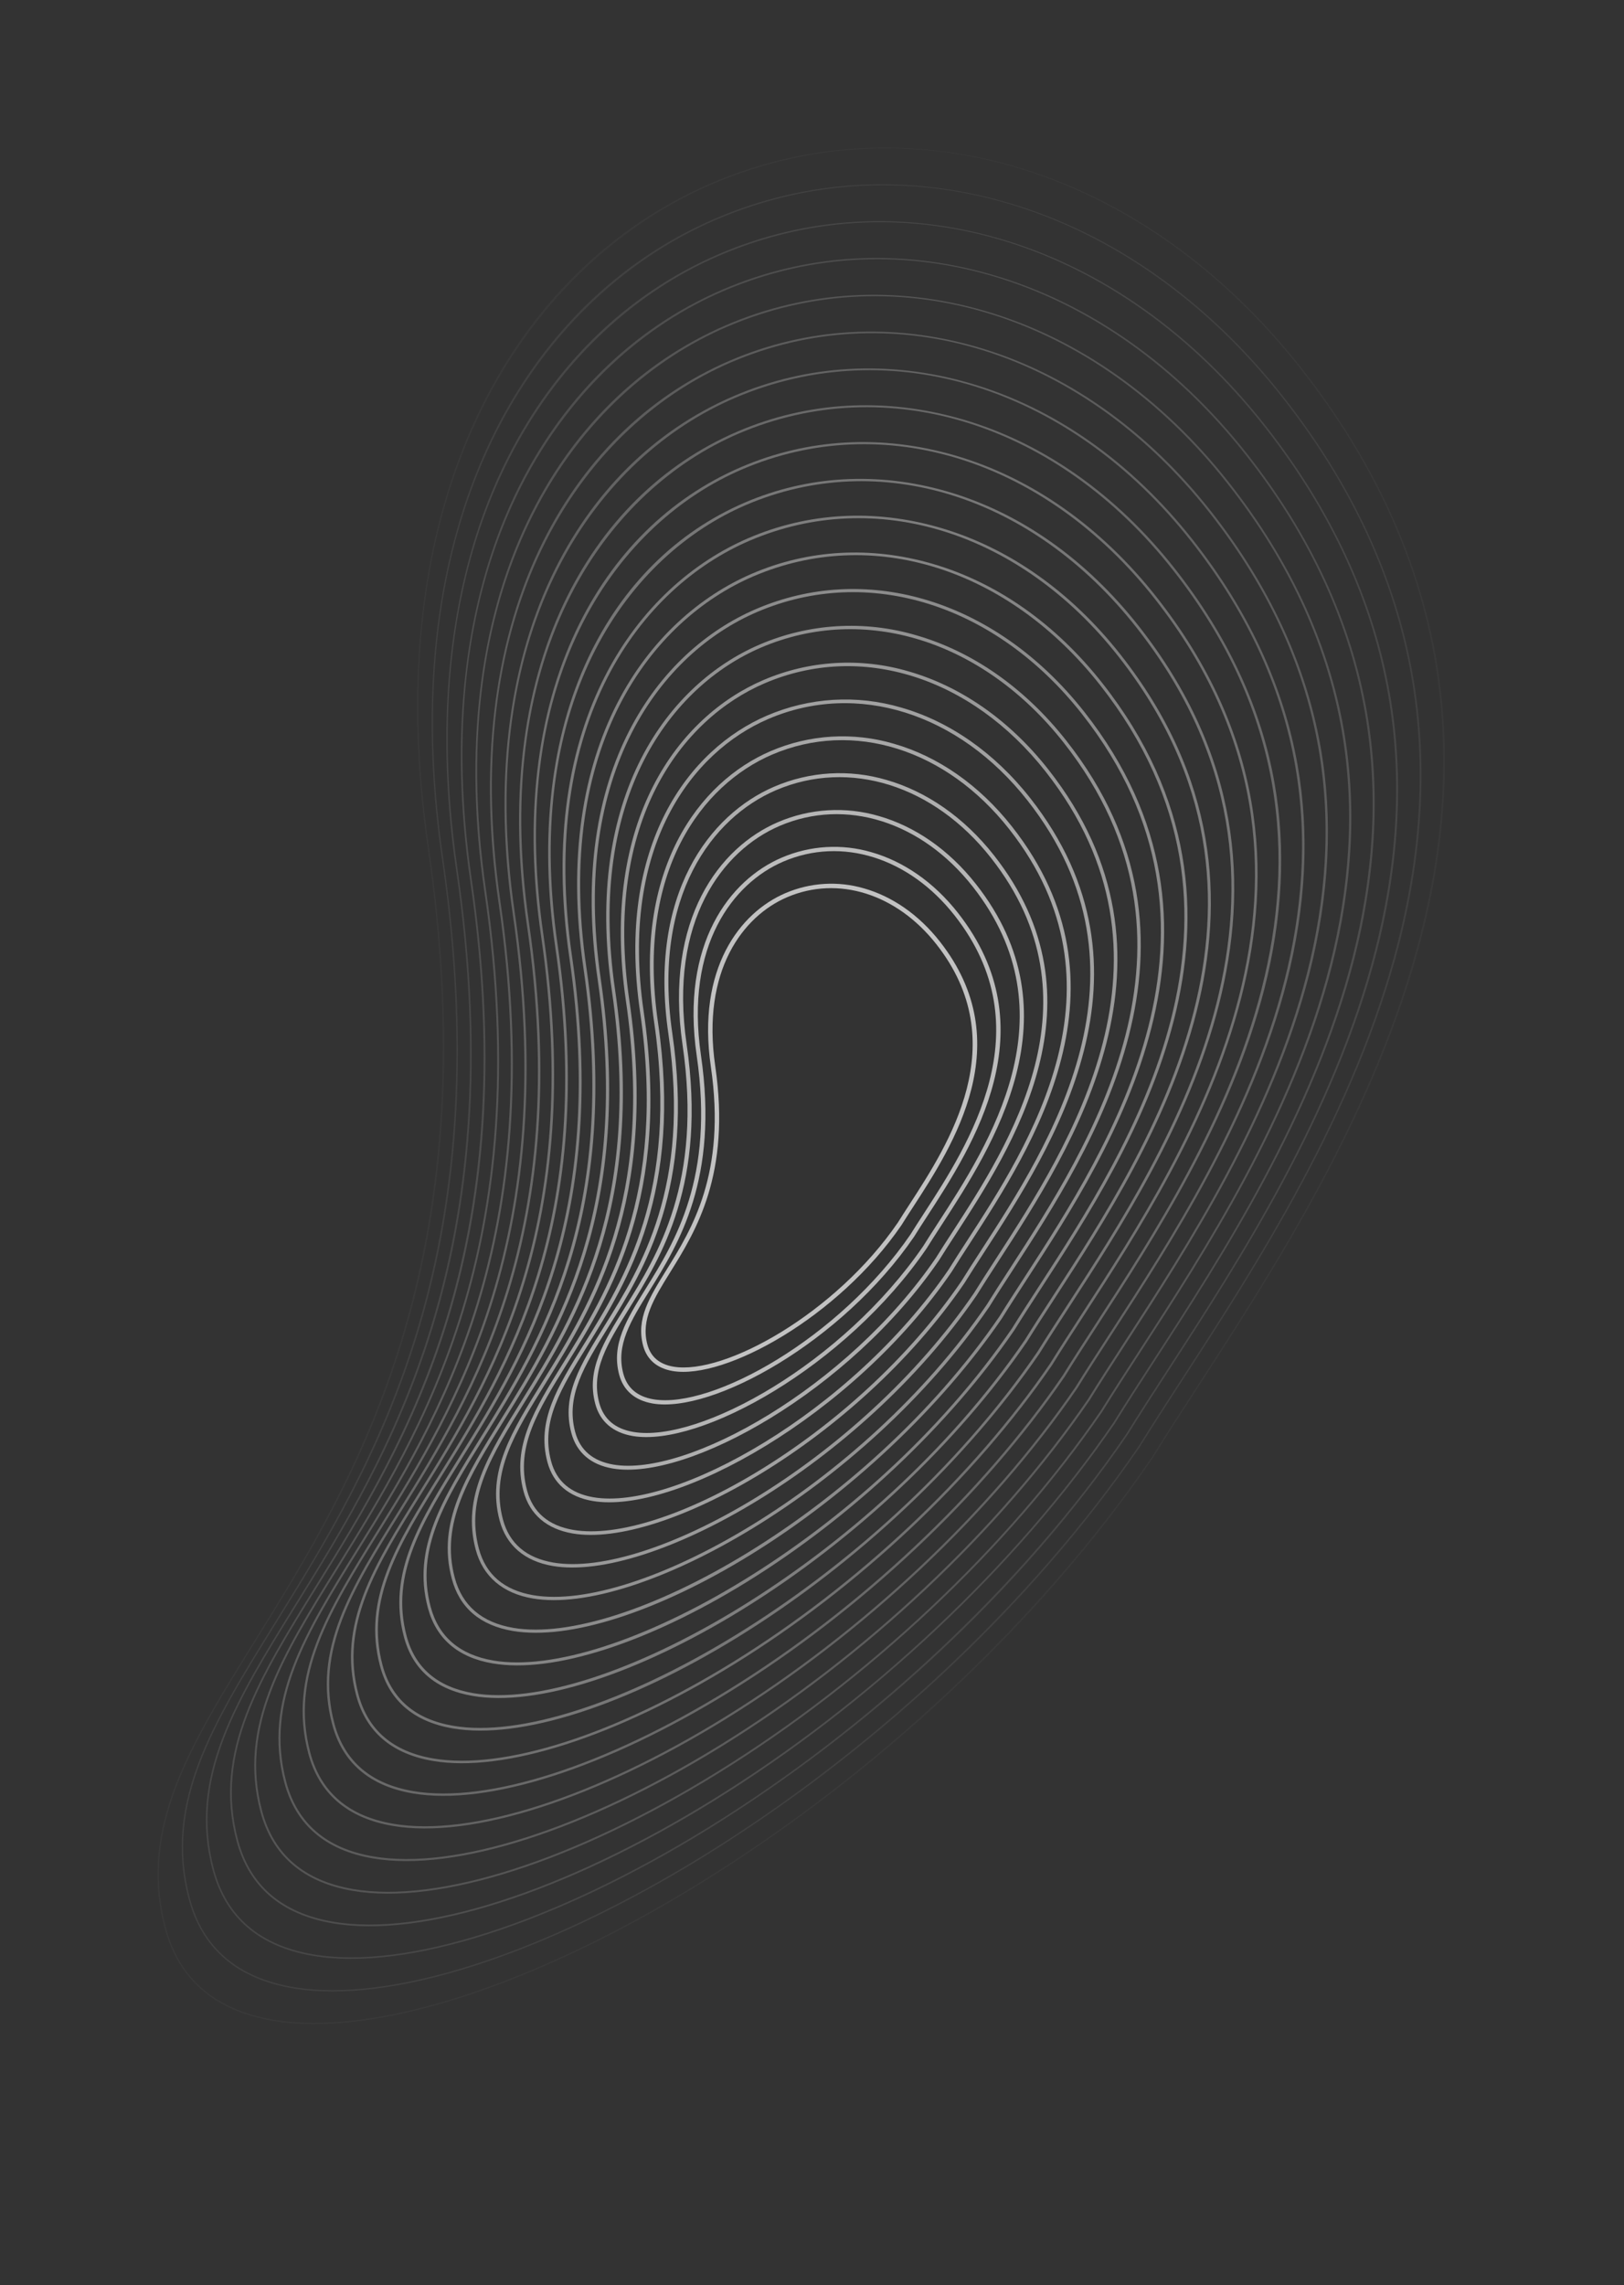
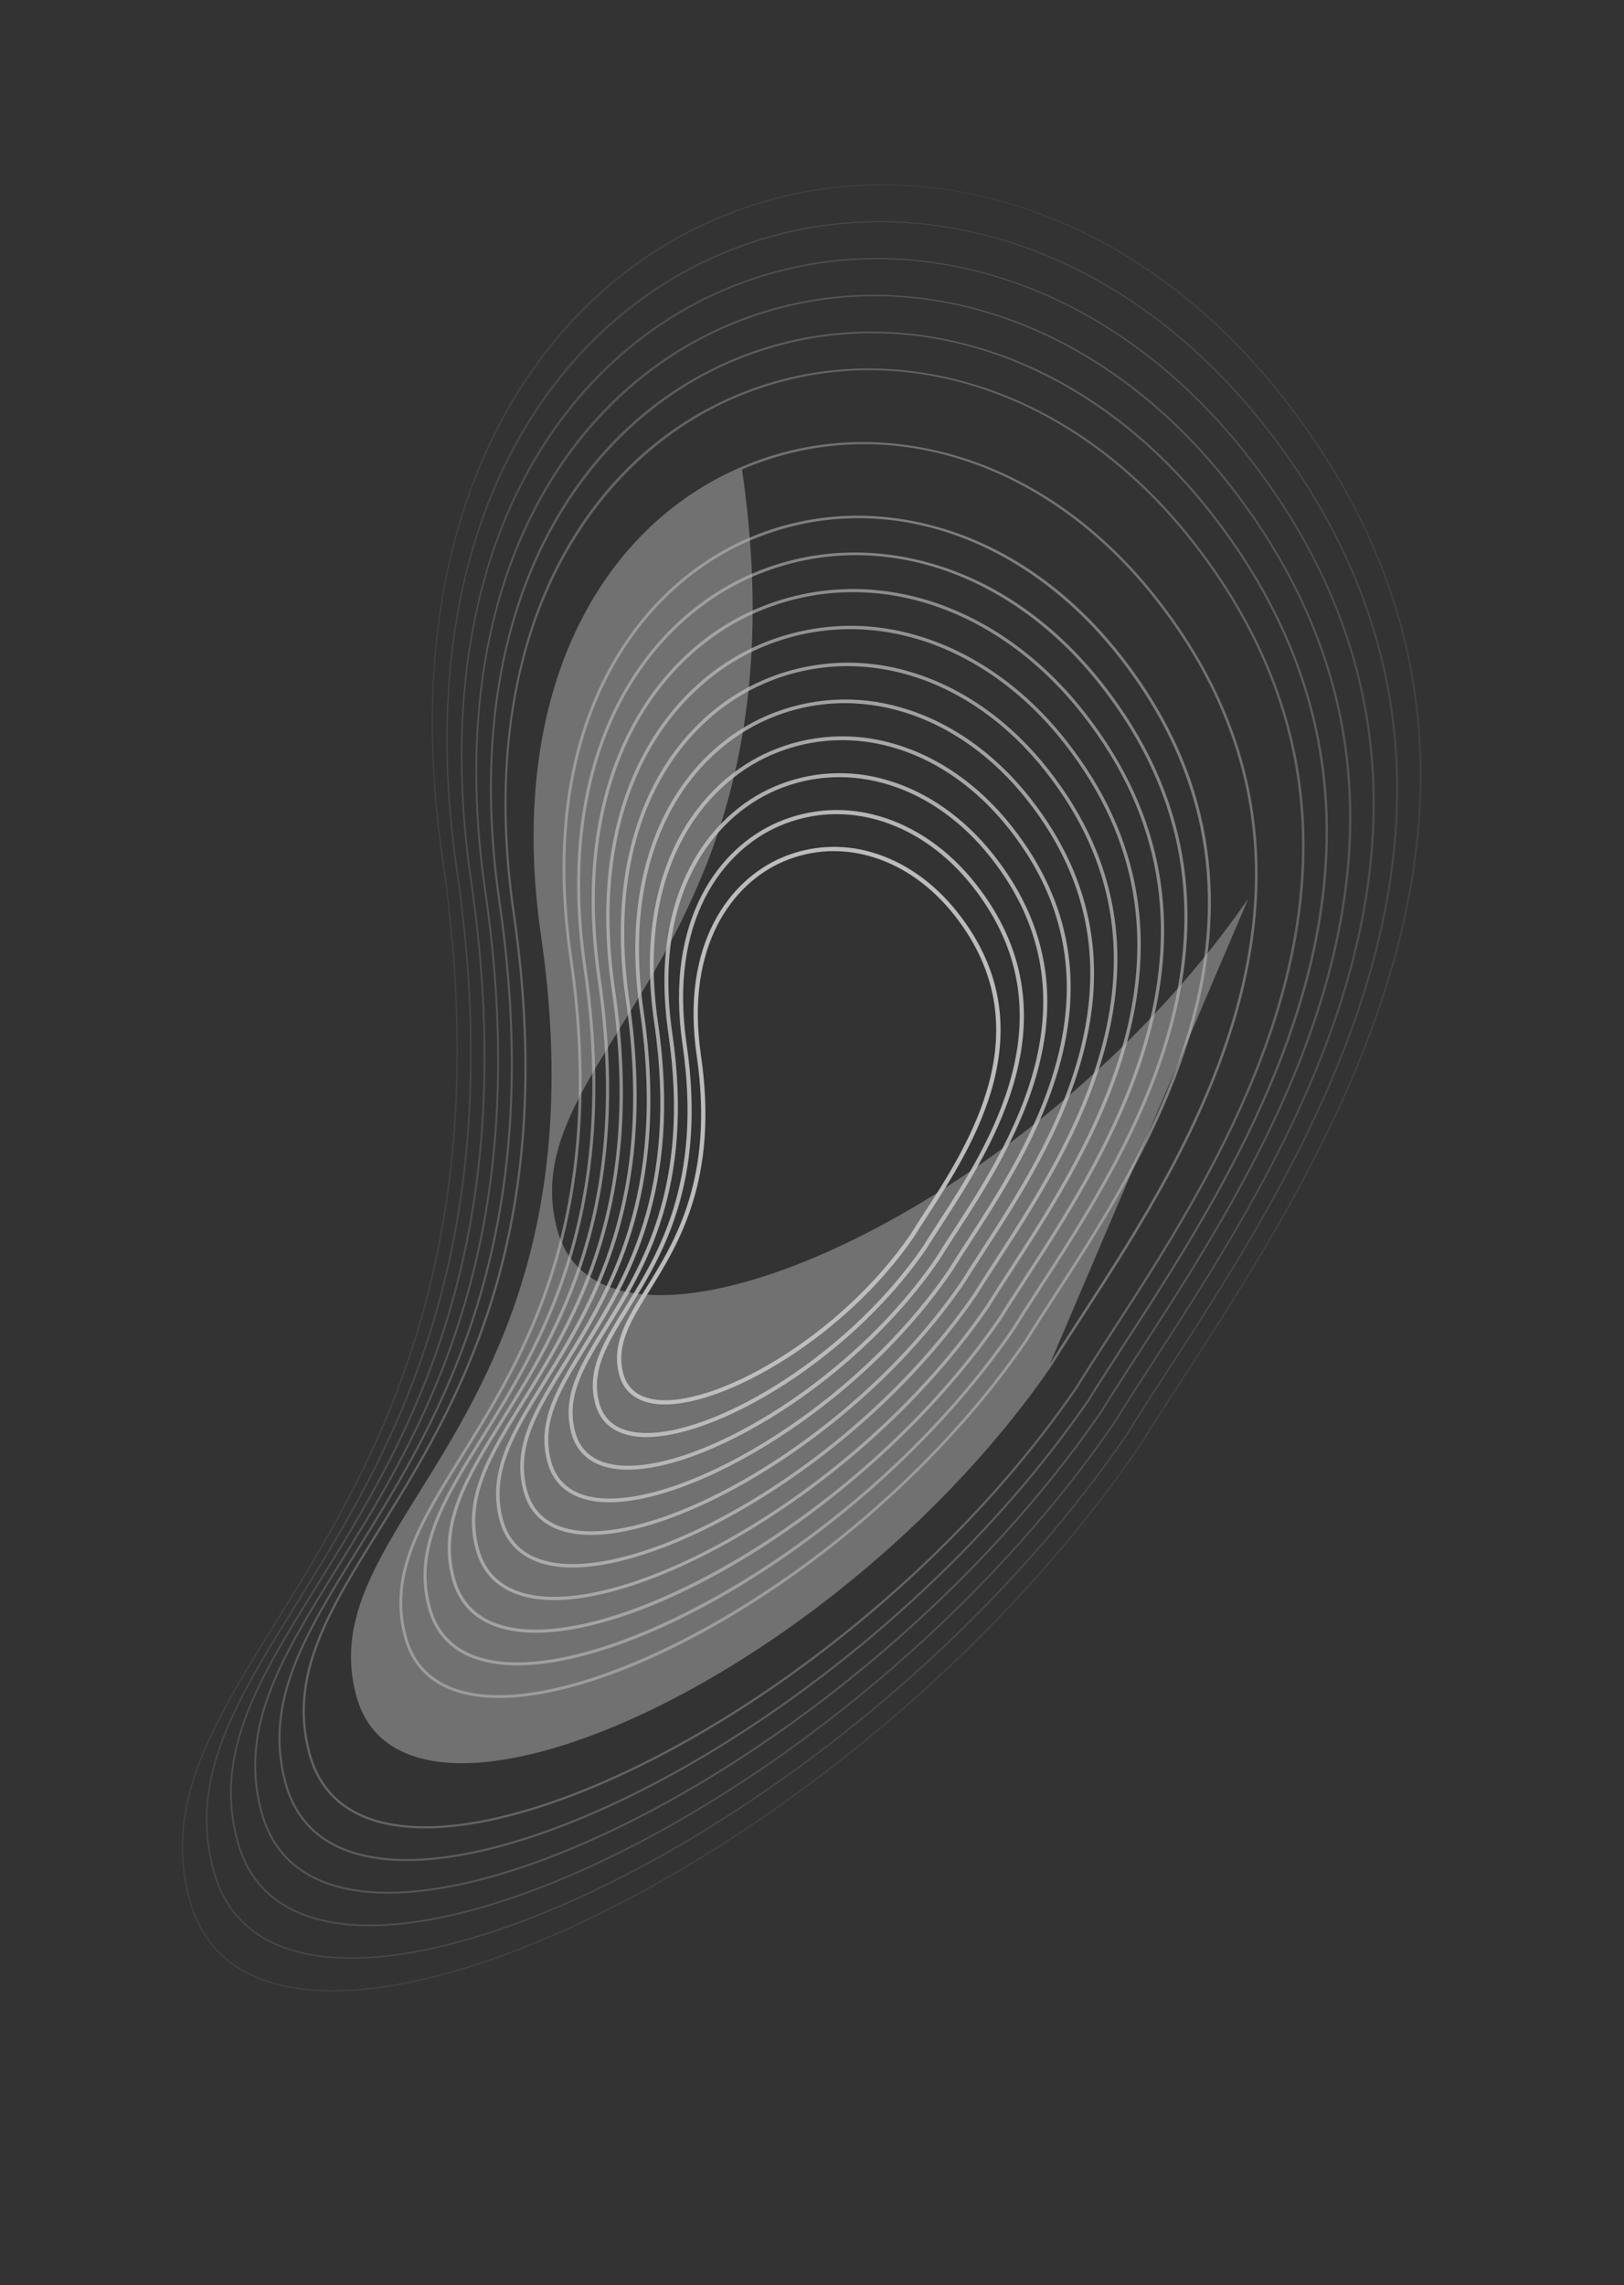
<svg xmlns="http://www.w3.org/2000/svg" width="925.599px" height="1301.764px" viewBox="0 0 925.599 1301.764" transform="rotate(0) scale(1, 1)">
  <rect x="0" y="0" width="925.599" height="1301.764" fill="#333333" stroke="none" />
  <defs>
    <linearGradient id="a" x1="0.219" y1="0.923" x2="0.22" y2="0.923" gradientUnits="objectBoundingBox">
      <stop offset="0" stop-color="#ffffff" data-originalstopcolor="#ffffff" />
      <stop offset="1" stop-color="#ffffff" data-originalstopcolor="#ffffff" />
    </linearGradient>
    <clipPath id="au">
      <rect width="626.059" height="1174.705" fill="url(#a)" />
    </clipPath>
    <clipPath id="ay">
      <path d="M357.634,1174.7c-.229,0-.454,0-.683,0-66.925-.157-134.644-23.58-195.84-67.732-55.429-39.993-97.033-88-123.656-142.688C14.541,917.216,2.017,863.646.228,805.059-3.057,697.525,29.934,589.6,54.024,510.792c5.17-16.911,10.052-32.885,14.136-47.361l0-.014c18.927-56.939,45.754-114.252,79.738-170.349A947.112,947.112,0,0,1,255.731,148.3c38.081-41.809,78.22-77.388,116.08-102.891C410.351,19.45,446.5,3.987,476.348.7c34.538-3.807,60.242,7.959,76.443,34.962,31.483,52.475,15.754,107.835-4.161,177.923-30.21,106.323-71.585,251.936,30.7,478.571,20.841,46.174,34.891,91.833,41.765,135.712,6.454,41.2,6.614,80.943.478,118.117-5.812,35.217-17.214,67.9-33.889,97.131A257.547,257.547,0,0,1,448.034,1159.6a273.542,273.542,0,0,1-90.4,15.1m-288.87-711.1c-4.084,14.483-8.967,30.459-14.137,47.371C6.069,669.826-75.2,935.69,161.48,1106.459c121.075,87.357,264.136,90.854,364.472,8.907,86.078-70.3,145.154-218.333,52.8-422.951-45.4-100.595-66.748-193.524-65.256-284.1,1.281-77.91,18.94-140.065,34.524-194.9,19.873-69.941,35.57-125.186,4.225-177.425-16.063-26.774-41.566-38.43-75.833-34.66-59.833,6.592-142.158,61.7-220.22,147.4C173.371,239.659,105.054,354.432,68.761,463.616Z" transform="translate(0 0)" fill="url(#a)" />
    </clipPath>
    <clipPath id="ba">
-       <rect width="603.772" height="1132.789" fill="url(#a)" />
-     </clipPath>
+       </clipPath>
    <clipPath id="bb">
      <path d="M357.431,1156.369c-.22,0-.437,0-.659,0-64.541-.153-129.849-22.739-188.864-65.32-53.455-38.568-93.577-84.866-119.251-137.606-22.1-45.389-34.176-97.05-35.9-153.549C9.591,696.195,41.4,592.124,64.633,516.134c4.983-16.3,9.691-31.7,13.628-45.662l.005-.016c18.251-54.906,44.12-110.173,76.89-164.266a913.153,913.153,0,0,1,103.979-139.6C334.508,83.841,414.045,30.63,471.892,24.255c33.3-3.671,58.127,7.679,73.762,33.738,30.37,50.619,15.2,104.008-4.006,171.6C512.521,332.105,472.63,472.5,571.248,691c20.095,44.525,33.645,88.557,40.273,130.869,6.224,39.735,6.381,78.06.463,113.911-11.087,67.162-42.844,123.813-91.837,163.828a248.467,248.467,0,0,1-75.533,42.195,263.846,263.846,0,0,1-87.184,14.563M78.952,470.676c-3.939,13.963-8.647,29.363-13.631,45.668C18.5,669.5-59.853,925.824,168.329,1090.462c116.723,84.216,254.639,87.589,351.363,8.592,82.984-67.777,139.933-210.484,50.9-407.755-43.779-97-64.362-186.613-62.926-273.955C508.9,342.213,525.93,282.278,540.956,229.4c19.159-67.426,34.291-120.685,4.08-171.034-15.477-25.8-40.064-37.033-73.064-33.394-57.68,6.356-137.046,59.48-212.307,142.109-79.856,87.674-145.724,198.334-180.715,303.6Z" transform="translate(-12.537 -23.581)" fill="url(#a)" />
    </clipPath>
    <clipPath id="bd">
      <rect width="581.485" height="1090.864" fill="url(#a)" />
    </clipPath>
    <clipPath id="be">
      <path d="M357.24,1138.033H356.6c-62.158-.148-125.055-21.9-181.89-62.909C123.227,1037.982,84.588,993.395,59.861,942.6,38.58,898.89,26.948,849.138,25.286,794.727,22.236,694.868,52.872,594.653,75.24,521.479c4.8-15.7,9.331-30.527,13.122-43.965l.005-.019c17.575-52.872,42.486-106.093,74.041-158.184A879.488,879.488,0,0,1,262.537,184.888c72.587-79.693,149.186-130.937,204.9-137.076,32.114-3.526,56.014,7.4,71.08,32.516,29.257,48.759,14.646,100.18-3.85,165.279-28.043,98.7-66.451,233.868,28.5,444.246,19.352,42.878,32.4,85.282,38.784,126.03,5.994,38.266,6.143,75.174.444,109.7-10.677,64.685-41.263,119.244-88.45,157.783-43.8,35.77-97.971,54.667-156.7,54.667M89.139,477.744c-3.792,13.444-8.326,28.273-13.125,43.972C30.938,669.17-44.5,915.962,175.179,1074.47c112.369,81.073,245.138,84.32,338.254,8.269,79.887-65.245,134.71-202.635,48.995-392.552-42.159-93.412-61.98-179.706-60.6-263.816,1.189-72.349,17.588-130.065,32.057-180.987C552.331,180.474,566.9,129.2,537.824,80.742c-14.889-24.817-38.528-35.629-70.3-32.126C412,54.735,335.594,105.881,263.136,185.433c-76.888,84.414-140.308,190.961-174,292.318Z" transform="translate(-25.074 -47.166)" fill="url(#a)" />
    </clipPath>
    <clipPath id="bg">
      <rect width="559.151" height="1048.948" fill="url(#a)" />
    </clipPath>
    <clipPath id="bh">
      <path d="M357.039,1119.7c-.208,0-.412,0-.619,0-59.777-.141-120.262-21.059-174.918-60.493C132,1023.486,94.843,980.608,71.065,931.766c-20.465-42.037-31.651-89.879-33.248-142.2-2.934-96.02,26.523-192.378,48.029-262.735,4.615-15.1,8.974-29.353,12.618-42.275l.006-.02c16.9-50.839,40.853-102.013,71.193-152.1a845.635,845.635,0,0,1,96.275-129.252c69.8-76.634,143.461-125.91,197.044-131.814,30.885-3.394,53.9,7.124,68.4,31.291,28.143,46.9,14.093,96.353-3.7,158.959C500.725,356.5,463.8,486.452,555.082,688.7c35.994,79.747,49.037,158.132,37.722,226.68-10.268,62.205-39.683,114.676-85.062,151.74-42.117,34.4-94.22,52.573-150.7,52.573M99.327,484.809c-3.646,12.927-8.005,27.187-12.62,42.283C43.373,668.846-29.151,906.1,182.027,1058.474c108.015,77.934,235.641,81.056,325.146,7.954,76.792-62.719,129.488-194.787,47.089-377.355-40.537-89.819-59.6-172.8-58.267-253.674,1.145-69.57,16.913-125.065,30.824-174.026,17.73-62.4,31.734-111.68,3.79-158.251-14.3-23.838-37.02-34.214-67.529-30.859-53.37,5.882-126.82,55.049-196.477,131.525C192.69,284.937,131.718,387.369,99.327,484.809" transform="translate(-37.613 -70.747)" fill="url(#a)" />
    </clipPath>
    <clipPath id="bj">
      <rect width="536.866" height="1007.041" fill="url(#a)" />
    </clipPath>
    <clipPath id="bk">
      <path d="M356.837,1101.362c-.2,0-.4,0-.6,0-57.393-.135-115.466-20.217-167.942-58.081-47.528-34.292-83.2-75.457-106.032-122.352C62.62,880.567,51.88,834.632,50.345,784.4,47.53,692.216,75.806,599.715,96.454,532.173c4.428-14.49,8.612-28.175,12.111-40.577l.006-.022c31.132-93.656,89.73-192.1,160.772-270.1C336.354,147.9,407.078,100.592,458.528,94.923c29.679-3.274,51.785,6.846,65.718,30.068,27.028,45.047,13.537,92.526-3.542,152.637-25.877,91.072-61.317,215.8,26.3,409.924,34.555,76.564,47.078,151.82,36.213,217.633-9.859,59.729-38.1,110.109-81.674,145.7-40.441,33.03-90.468,50.481-144.7,50.481M109.514,491.875c-3.5,12.411-7.685,26.1-12.114,40.588-41.59,136.056-111.2,363.775,91.479,510.014,103.661,74.794,226.144,77.789,312.036,7.639,73.7-60.19,124.265-186.938,45.184-362.156-38.917-86.228-57.214-165.889-55.937-243.535,1.1-66.789,16.237-120.063,29.592-167.067,17.014-59.88,30.454-107.178,3.645-151.858-13.714-22.859-35.5-32.815-64.761-29.592-51.217,5.644-121.707,52.835-188.563,126.234C199.127,300.032,140.6,398.35,109.514,491.875" transform="translate(-50.15 -94.322)" fill="url(#a)" />
    </clipPath>
    <clipPath id="bm">
      <rect width="514.58" height="965.125" fill="url(#a)" />
    </clipPath>
    <clipPath id="bn">
      <path d="M356.635,1083.025l-.572,0c-55.011-.127-110.673-19.378-160.969-55.667-45.552-32.868-79.742-72.322-101.624-117.269-18.83-38.681-29.125-82.708-30.594-130.855-2.7-88.343,24.4-176.988,44.185-241.713,4.244-13.885,8.253-27,11.606-38.882l.007-.024c29.834-89.755,85.989-184.1,154.069-258.845,64.225-70.512,132.011-115.853,181.329-121.287,28.458-3.139,49.674,6.568,63.038,28.841,25.916,43.192,12.984,88.7-3.387,146.316-24.794,87.26-58.75,206.767,25.195,392.764,33.118,73.377,45.119,145.5,34.708,208.583-9.45,57.249-36.522,105.541-78.287,139.653-38.766,31.66-86.717,48.387-138.7,48.387M119.7,498.941c-3.355,11.893-7.365,25.007-11.609,38.893C68.244,668.195,1.549,886.375,195.727,1026.479c99.308,71.65,216.646,74.526,298.929,7.323,70.6-57.66,119.043-179.087,43.278-346.957-84.108-186.354-50.088-306.082-25.249-393.5,16.3-57.366,29.175-102.676,3.5-145.465-13.127-21.88-33.977-31.413-61.994-28.325-49.064,5.407-116.6,50.619-180.648,120.942C205.564,315.128,149.492,409.33,119.7,498.941" transform="translate(-62.69 -117.905)" fill="url(#a)" />
    </clipPath>
    <clipPath id="bp">
      <rect width="492.295" height="923.206" fill="url(#a)" />
    </clipPath>
    <clipPath id="bq">
      <path d="M356.433,1064.687h-.547c-52.629-.123-105.88-18.54-153.995-53.255-43.576-31.441-76.285-69.186-97.218-112.184C86.659,862.241,76.812,820.126,75.4,774.067c-2.58-84.507,23.34-169.294,42.265-231.206,4.058-13.277,7.893-25.82,11.1-37.184l.009-.026c28.537-85.852,82.252-176.1,147.371-247.59,61.437-67.452,126.286-110.825,173.469-116.025,27.248-3.006,47.559,6.289,60.358,27.618,24.8,41.334,12.429,84.873-3.232,140-23.711,83.447-56.183,197.733,24.093,375.6,31.68,70.194,43.161,139.19,33.2,199.534-9.04,54.772-34.94,100.974-74.9,133.609-37.088,30.293-82.964,46.292-132.7,46.292M129.89,506.005c-3.209,11.375-7.043,23.918-11.1,37.2C80.68,667.868,16.9,876.514,202.575,1010.483c49.216,35.511,103.08,53.355,154.491,53.358,47.777.005,93.433-15.4,131.329-46.351,67.5-55.134,113.821-171.239,41.375-331.757-80.454-178.258-47.913-292.783-24.154-376.4,15.586-54.849,27.895-98.173,3.354-139.073-12.542-20.9-32.479-30.017-59.228-27.058-46.909,5.169-111.482,48.4-172.731,115.648C212,330.223,158.379,420.308,129.89,506.005" transform="translate(-75.226 -141.485)" fill="url(#a)" />
    </clipPath>
    <clipPath id="bs">
      <rect width="470.009" height="881.291" fill="url(#a)" />
    </clipPath>
    <clipPath id="bt">
      <path d="M356.23,1046.351h-.522c-50.245-.118-101.084-17.7-147.02-50.842-41.6-30.017-72.826-66.05-92.811-107.1-17.2-35.33-26.6-75.536-27.942-119.507-2.464-80.669,22.276-161.6,40.341-220.7,3.873-12.672,7.533-24.642,10.592-35.489l.009-.027C166.117,430.74,217.391,344.6,279.55,276.355c58.649-64.391,120.56-105.8,165.611-110.762,26.037-2.88,45.447,6.01,57.678,26.4,23.686,39.478,11.874,81.044-3.079,133.671C477.133,405.3,446.145,514.36,522.753,684.1c30.242,67.006,41.2,132.874,31.694,190.482-8.634,52.293-33.362,96.4-71.514,127.564-35.411,28.922-79.214,44.2-126.7,44.2M140.077,513.073c-3.062,10.856-6.722,22.828-10.6,35.5C93.114,667.54,32.248,866.651,209.426,994.486c90.6,65.376,197.648,68,272.71,6.69,64.407-52.605,108.6-163.388,39.469-316.556-76.8-170.162-45.735-279.482-23.055-359.3,14.87-52.334,26.615-93.669,3.209-132.681C489.8,172.709,470.8,164.028,445.3,166.845,400.543,171.776,338.93,213.031,280.481,277.2c-62.042,68.116-113.217,154.088-140.4,235.871" transform="translate(-87.765 -165.064)" fill="url(#a)" />
    </clipPath>
    <clipPath id="bv">
-       <rect width="447.724" height="839.365" fill="url(#a)" />
-     </clipPath>
+       </clipPath>
    <clipPath id="bw">
      <path d="M356.029,1028.015h-.5c-47.863-.113-96.29-16.861-140.046-48.432-39.624-28.588-69.368-62.911-88.4-102.013-16.382-33.653-25.338-71.951-26.617-113.833-2.346-76.828,21.215-153.9,38.418-210.183,3.689-12.069,7.173-23.467,10.087-33.8l.008-.029c25.944-78.048,74.775-160.087,133.975-225.082,55.86-61.331,114.834-100.77,157.753-105.5,24.842-2.733,43.334,5.732,55,25.171,22.573,37.622,11.323,77.219-2.921,127.351-21.545,75.822-51.05,179.665,21.89,341.278,28.8,63.824,39.244,126.563,30.185,181.434-8.222,49.816-31.781,91.839-68.125,121.523-33.735,27.552-75.464,42.108-120.7,42.108M150.263,520.142c-2.916,10.338-6.4,21.739-10.091,33.807C105.549,667.216,47.6,856.79,216.275,978.492c86.249,62.228,188.147,64.732,259.6,6.371,61.312-50.075,103.377-155.537,37.564-301.356-73.143-162.063-43.559-266.18-21.958-342.2,14.155-49.817,25.335-89.167,3.064-126.288-11.369-18.946-29.43-27.194-53.693-24.524-42.6,4.695-101.256,43.971-156.9,105.066-59.073,64.856-107.8,146.715-133.687,224.585" transform="translate(-100.302 -188.65)" fill="url(#a)" />
    </clipPath>
    <clipPath id="by">
      <rect width="425.296" height="797.45" fill="url(#a)" />
    </clipPath>
    <clipPath id="bz">
-       <path d="M355.846,1009.68h-.474c-45.481-.108-91.5-16.02-133.072-46.018C61.289,847.489,116.514,666.835,149.509,558.9c3.5-11.462,6.814-22.287,9.58-32.1l.01-.031c24.645-74.146,71.035-152.083,127.276-213.828,53.074-58.269,109.109-95.741,149.894-100.235,23.617-2.607,41.219,5.453,52.315,23.946,21.459,35.765,10.769,73.392-2.768,121.029-20.46,72.011-48.482,170.633,20.789,324.121,27.368,60.635,37.285,120.246,28.679,172.382-7.814,47.34-30.2,87.271-64.74,115.48-32.057,26.185-71.712,40.015-114.7,40.015M160.469,527.209c-2.769,9.819-6.079,20.647-9.583,32.11C118,666.888,62.968,846.924,223.142,962.5c81.9,59.086,178.649,61.462,246.492,6.055C527.85,921,567.789,820.862,505.294,682.393c-69.489-153.965-41.383-252.88-20.862-325.1,13.439-47.3,24.056-84.665,2.917-119.9-10.779-17.968-27.918-25.794-50.924-23.256-40.446,4.457-96.142,41.756-148.988,99.775-56.105,61.6-102.382,139.34-126.969,213.3" transform="translate(-113 -212.228)" fill="url(#a)" />
+       <path d="M355.846,1009.68h-.474c-45.481-.108-91.5-16.02-133.072-46.018C61.289,847.489,116.514,666.835,149.509,558.9c3.5-11.462,6.814-22.287,9.58-32.1l.01-.031c24.645-74.146,71.035-152.083,127.276-213.828,53.074-58.269,109.109-95.741,149.894-100.235,23.617-2.607,41.219,5.453,52.315,23.946,21.459,35.765,10.769,73.392-2.768,121.029-20.46,72.011-48.482,170.633,20.789,324.121,27.368,60.635,37.285,120.246,28.679,172.382-7.814,47.34-30.2,87.271-64.74,115.48-32.057,26.185-71.712,40.015-114.7,40.015M160.469,527.209c-2.769,9.819-6.079,20.647-9.583,32.11C118,666.888,62.968,846.924,223.142,962.5c81.9,59.086,178.649,61.462,246.492,6.055c-69.489-153.965-41.383-252.88-20.862-325.1,13.439-47.3,24.056-84.665,2.917-119.9-10.779-17.968-27.918-25.794-50.924-23.256-40.446,4.457-96.142,41.756-148.988,99.775-56.105,61.6-102.382,139.34-126.969,213.3" transform="translate(-113 -212.228)" fill="url(#a)" />
    </clipPath>
    <clipPath id="cb">
      <rect width="403.021" height="755.534" fill="url(#a)" />
    </clipPath>
    <clipPath id="cc">
-       <path d="M355.642,991.344h-.449c-43.1-.1-86.7-15.181-126.1-43.606-152.56-110.077-100.24-281.23-68.98-383.492,3.319-10.858,6.454-21.112,9.076-30.4l.009-.033c23.35-70.243,67.3-144.078,120.576-202.573,50.287-55.209,103.385-90.713,142.037-94.973,22.419-2.47,39.108,5.176,49.636,22.722,20.345,33.909,10.213,69.566-2.613,114.708-19.378,68.2-45.915,161.6,19.689,306.958,25.931,57.454,35.326,113.933,27.171,163.334-7.406,44.86-28.621,82.7-61.352,109.437-30.382,24.815-67.961,37.922-108.7,37.922M170.656,534.274c-2.625,9.3-5.759,19.56-9.079,30.419-31.141,101.869-83.259,272.371,68.414,381.8,77.54,55.946,169.15,58.2,233.384,5.738,55.12-45.018,92.932-139.837,33.754-270.955C431.294,535.412,457.922,441.7,477.363,373.276c12.726-44.788,22.777-80.163,2.773-113.5-10.194-16.989-26.4-24.387-48.156-21.99-76.525,8.434-210.151,142.572-261.325,296.492" transform="translate(-125.528 -235.81)" fill="url(#a)" />
-     </clipPath>
+       </clipPath>
    <clipPath id="ce">
      <rect width="380.779" height="713.618" fill="url(#a)" />
    </clipPath>
    <clipPath id="cf">
      <path d="M355.439,973.008h-.423c-40.716-.1-81.908-14.342-119.124-41.193C91.779,827.834,141.2,666.177,170.721,569.59c3.133-10.251,6.094-19.935,8.567-28.707l.012-.036c22.053-66.341,63.56-136.074,113.877-191.317,47.5-52.15,97.659-85.686,134.179-89.71,21.207-2.33,37,4.9,46.954,21.5,19.231,32.053,9.659,65.739-2.458,108.388C453.557,454.09,428.5,542.269,490.438,679.5c56.238,124.6,20.189,214.808-32.3,257.679-28.7,23.445-64.209,35.828-102.7,35.828m-174.6-431.669c-2.478,8.786-5.439,18.471-8.574,28.725-29.4,96.172-78.6,257.135,64.571,360.437,73.19,52.808,159.653,54.937,220.274,5.424,52.024-42.49,87.71-131.992,31.849-255.761-62.179-137.768-37.032-226.276-18.668-290.9,12.011-42.271,21.5-75.661,2.628-107.111-9.606-16.011-24.877-22.975-45.389-20.724C355.3,269.388,229.157,396.022,180.843,541.339" transform="translate(-138.056 -259.393)" fill="url(#a)" />
    </clipPath>
    <clipPath id="ch">
      <rect width="358.501" height="671.702" fill="url(#a)" />
    </clipPath>
    <clipPath id="ci">
      <path d="M355.236,954.672h-.4c-38.332-.091-77.113-13.5-112.15-38.78C107.022,818,153.536,665.845,181.328,574.932c2.949-9.645,5.734-18.755,8.061-27.01l.012-.037c20.754-62.439,59.819-128.069,107.176-180.064,44.712-49.088,91.934-80.656,126.32-84.447,19.992-2.213,34.881,4.619,44.275,20.276,18.116,30.2,9.1,61.91-2.3,102.064-17.211,60.573-40.782,143.532,17.485,272.635,52.941,117.3,19,202.225-30.422,242.587-27.027,22.074-60.457,33.735-96.7,33.735M191.029,548.406c-2.332,8.266-5.118,17.378-8.067,27.026-27.658,90.476-73.95,241.9,60.725,339.072,68.835,49.669,150.153,51.676,207.164,5.109,48.927-39.961,82.487-124.141,29.945-240.56-58.525-129.674-34.856-212.98-17.572-273.806,11.3-39.756,20.219-71.157,2.483-100.718-9.02-15.031-23.364-21.575-42.621-19.457C355.139,292.561,236.481,411.7,191.029,548.406" transform="translate(-150.582 -282.968)" fill="url(#a)" />
    </clipPath>
    <clipPath id="ck">
      <rect width="336.224" height="630.009" fill="url(#a)" />
    </clipPath>
    <clipPath id="cl">
      <path d="M355.465,936.559c-35.284,0-72.223-12.233-105.982-36.591-127.216-91.787-83.606-234.45-57.55-319.689,2.763-9.041,5.375-17.58,7.557-25.317l.012-.039c19.457-58.537,56.08-120.065,100.478-168.81,41.924-46.027,86.209-75.629,118.462-79.183,18.779-2.075,32.768,4.34,41.594,19.051,17,28.337,8.552,58.083-2.148,95.743-16.128,56.761-38.216,134.5,16.385,255.476,49.644,110,17.807,189.636-28.543,227.489-26.049,21.278-57.441,31.869-90.264,31.869M201.215,555.474c-2.186,7.749-4.8,16.291-7.561,25.332-25.916,84.779-69.291,226.671,56.881,317.7,64.481,46.526,140.653,48.41,194.056,4.792,45.833-37.432,77.266-116.292,28.04-225.36-54.871-121.575-32.678-199.678-16.474-256.706,10.581-37.241,18.938-66.654,2.337-94.326-8.435-14.054-21.845-20.171-39.855-18.187-63.659,7.014-174.834,118.648-217.425,246.754" transform="translate(-163.11 -306.551)" fill="url(#a)" />
    </clipPath>
    <clipPath id="cn">
      <rect width="313.947" height="588.063" fill="url(#a)" />
    </clipPath>
    <clipPath id="co">
      <path d="M355.233,918.211c-32.947,0-67.433-11.423-98.954-34.166-118.767-85.69-78.061-218.856-53.739-298.418,2.579-8.436,5.015-16.4,7.051-23.621l.012-.041C249.54,441.817,354.068,337.092,413.986,330.49c17.321-1.918,30.772,4.256,38.912,17.828,15.889,26.481,8,54.256-1.994,89.421-15.044,52.947-35.649,125.463,15.284,238.313,46.349,102.693,16.617,177.052-26.661,212.4a131.716,131.716,0,0,1-84.294,29.761M211.4,562.543c-2.041,7.23-4.477,15.2-7.055,23.637-24.173,79.08-64.633,211.436,53.037,296.335,60.13,43.38,131.154,45.138,180.949,4.474,42.734-34.9,72.042-108.443,26.134-210.16-51.216-113.479-30.5-186.379-15.379-239.606,9.866-34.724,17.66-62.153,2.191-87.933-7.845-13.076-20.322-18.761-37.085-16.922C354.825,338.91,251.132,443.04,211.4,562.543" transform="translate(-175.637 -330.148)" fill="url(#a)" />
    </clipPath>
    <clipPath id="cq">
      <rect width="291.668" height="546.133" fill="url(#a)" />
    </clipPath>
    <clipPath id="cr">
      <path d="M355,899.864c-30.607,0-62.646-10.611-91.926-31.739-110.317-79.594-72.516-203.262-49.93-277.149,2.394-7.831,4.655-15.228,6.545-21.927L219.7,569C256.789,457.431,353.874,360.179,409.53,354.046c16.134-1.777,28.65,3.965,36.233,16.6,14.775,24.625,7.443,50.43-1.839,83.1C429.961,502.884,410.841,570.179,458.1,674.9c43.053,95.388,15.429,164.466-24.78,197.307A122.393,122.393,0,0,1,355,899.864M221.587,569.608c-1.894,6.714-4.155,14.113-6.55,21.946-22.431,73.382-59.975,196.2,49.195,274.967,55.779,40.244,121.661,41.874,167.839,4.154,39.64-32.376,66.821-100.592,24.229-194.96-47.562-105.381-28.327-173.078-14.281-222.507,9.152-32.21,16.38-57.65,2.046-81.541-7.258-12.1-18.811-17.358-34.318-15.654-55.081,6.07-151.289,102.7-188.16,213.595" transform="translate(-188.165 -353.731)" fill="url(#a)" />
    </clipPath>
    <clipPath id="ct">
      <rect width="269.39" height="504.203" fill="url(#a)" />
    </clipPath>
    <clipPath id="cu">
      <path d="M354.768,881.513c-28.266,0-57.858-9.8-84.9-29.312C168,778.7,202.9,664.531,223.753,596.318c2.209-7.225,4.295-14.048,6.037-20.228l.015-.045c34.236-103,123.876-192.777,175.269-198.441,14.922-1.648,26.528,3.671,33.551,15.379,13.662,22.769,6.889,46.6-1.685,76.778-12.877,45.323-30.515,107.4,13.081,203.991,39.756,88.085,14.237,151.882-22.9,182.213a113.044,113.044,0,0,1-72.352,25.548M231.774,576.675c-1.747,6.194-3.834,13.021-6.043,20.247-20.691,67.685-55.32,180.965,45.349,253.6,51.424,37.1,112.158,38.61,154.732,3.84,36.542-29.848,61.6-92.744,22.323-179.762-43.907-97.284-26.149-159.777-13.185-205.407,8.438-29.693,15.1-53.147,1.9-75.148-6.673-11.12-17.287-15.96-31.552-14.387-50.791,5.6-139.516,94.722-173.525,197.015" transform="translate(-200.693 -377.31)" fill="url(#a)" />
    </clipPath>
    <clipPath id="cw">
      <rect width="247.112" height="462.27" fill="url(#a)" />
    </clipPath>
    <clipPath id="cx">
      <path d="M354.536,863.161c-25.93,0-53.068-8.987-77.872-26.883-93.42-67.408-61.423-172.078-42.3-234.617,2.024-6.619,3.935-12.87,5.531-18.531l.014-.048c31.386-94.422,113.583-176.73,160.713-181.923,13.725-1.512,24.406,3.382,30.871,14.155,12.546,20.913,6.334,42.776-1.531,70.457-11.794,41.511-27.949,98.363,11.979,186.83,36.458,80.783,13.046,139.3-21.022,167.121a103.726,103.726,0,0,1-66.38,23.439M241.961,583.74c-1.6,5.678-3.513,11.931-5.538,18.554-18.948,61.986-50.662,165.732,41.506,232.234,47.069,33.96,102.66,35.345,141.622,3.522C453,810.733,475.925,753.157,439.97,673.488,399.717,584.3,416,527.012,427.882,485.181,435.6,458,441.7,436.535,429.638,416.426c-6.082-10.14-15.752-14.546-28.784-13.121-46.5,5.125-127.743,86.747-158.893,180.435" transform="translate(-213.22 -400.891)" fill="url(#a)" />
    </clipPath>
    <clipPath id="cz">
      <rect width="224.835" height="420.343" fill="url(#a)" />
    </clipPath>
    <clipPath id="da">
      <path d="M354.3,844.811c-23.59,0-48.28-8.176-70.843-24.456-84.971-61.31-55.88-156.482-38.5-213.346,1.839-6.015,3.577-11.695,5.026-16.838l.015-.049C278.541,504.275,353.294,429.44,396.16,424.716c12.532-1.391,22.287,3.089,28.191,12.931,11.433,19.054,5.781,38.949-1.375,64.134-10.712,37.7-25.382,89.328,10.877,169.669,33.163,73.478,11.857,126.713-19.141,152.03A94.4,94.4,0,0,1,354.3,844.811m-102.157-254c-1.456,5.16-3.193,10.843-5.032,16.861-17.206,56.288-46,150.495,37.663,210.863,42.716,30.821,93.163,32.08,128.513,3.207,30.35-24.79,51.153-77.044,18.515-149.363-36.6-81.088-21.8-133.176-10.992-171.207,7.007-24.663,12.543-44.143,1.61-62.363-5.5-9.161-14.247-13.142-26.016-11.853-42.212,4.652-115.968,78.78-144.26,163.856" transform="translate(-225.747 -424.468)" fill="url(#a)" />
    </clipPath>
    <clipPath id="dc">
      <rect width="202.557" height="378.406" fill="url(#a)" />
    </clipPath>
    <clipPath id="dd">
      <path d="M354.072,826.458c-21.252,0-43.491-7.364-63.816-22.026-76.523-55.215-50.333-140.888-34.686-192.076,1.653-5.41,3.215-10.52,4.52-15.143l.016-.052c25.685-77.272,92.995-144.634,131.6-148.888,11.337-1.243,20.163,2.8,25.509,11.707,10.319,17.2,5.226,35.122-1.221,57.813-9.628,33.885-22.815,80.295,9.777,152.508,29.866,66.174,10.666,114.126-17.261,136.936a85.078,85.078,0,0,1-54.437,19.222M262.333,597.873c-1.309,4.642-2.873,9.755-4.527,15.166-15.463,50.589-41.347,135.261,33.818,189.494,38.366,27.682,83.663,28.817,115.4,2.89,27.255-22.262,45.93-69.2,16.609-134.162-32.943-72.992-19.62-119.876-9.894-154.109,6.293-22.146,11.264-39.639,1.466-55.97C410.3,453,402.477,449.441,391.96,450.6c-37.924,4.178-104.2,70.8-129.627,147.276" transform="translate(-238.274 -448.052)" fill="url(#a)" />
    </clipPath>
    <clipPath id="df">
      <rect width="180.279" height="336.474" fill="url(#a)" />
    </clipPath>
    <clipPath id="dg">
      <path d="M353.84,808.108c-18.912,0-38.705-6.552-56.788-19.6-68.074-49.118-44.789-125.293-30.875-170.8,1.477-4.833,2.854-9.338,4.014-13.449l.016-.052c22.835-68.7,82.7-128.588,117.04-132.373,10.148-1.1,18.043,2.507,22.831,10.484,9.2,15.342,4.671,31.3-1.067,51.492-8.545,30.074-20.249,71.261,8.675,135.346,26.57,58.871,9.475,101.541-15.382,121.844a75.744,75.744,0,0,1-48.464,17.114m-81.32-203.168c-1.163,4.12-2.542,8.632-4.022,13.472-13.722,44.891-36.69,120.026,29.975,168.127,34.011,24.542,74.163,25.548,102.294,2.573,24.159-19.734,40.709-61.347,14.705-118.965-29.289-64.894-17.445-106.573-8.8-137.007,5.578-19.633,9.985-35.138,1.32-49.579-4.32-7.205-11.193-10.333-20.481-9.32-33.636,3.707-92.425,62.829-114.992,130.7" transform="translate(-250.802 -471.634)" fill="url(#a)" />
    </clipPath>
    <clipPath id="di">
      <path d="M353.608,789.756c-16.573,0-33.916-5.741-49.76-17.173-59.627-43.02-39.242-109.7-27.065-149.538,1.291-4.223,2.495-8.159,3.507-11.751l.017-.056C300.292,551.116,352.714,498.7,382.79,495.384c8.959-.985,15.924,2.216,20.149,9.259,8.092,13.486,4.119,27.467-.911,45.17-7.461,26.26-17.681,62.227,7.574,118.185,23.274,51.565,8.285,88.953-13.5,106.749a66.4,66.4,0,0,1-42.493,15.008m-70.9-177.75c-1.016,3.6-2.222,7.545-3.515,11.775-11.982,39.2-32.035,104.8,26.13,146.762,29.659,21.4,64.665,22.284,89.187,2.255,21.063-17.2,35.485-53.5,12.8-103.763-25.634-56.8-15.27-93.275-7.7-119.909,4.863-17.116,8.7-30.636,1.175-43.186-3.737-6.226-9.7-8.94-17.713-8.052-29.348,3.233-80.654,54.854-100.361,114.118" transform="translate(-263.329 -495.21)" fill="url(#a)" />
    </clipPath>
  </defs>
  <g transform="translate(601.806 1301.764) rotate(-164)" opacity="0.7">
    <g clip-path="url(#au)">
      <g clip-path="url(#au)">
        <g clip-path="url(#au)">
          <g opacity="0">
            <g clip-path="url(#au)">
              <g transform="translate(0 0)">
                <g clip-path="url(#ay)">
                  <rect width="1059.894" height="1364.293" transform="translate(-405.724 96.095) rotate(-16.707)" fill="url(#a)" />
                </g>
              </g>
            </g>
          </g>
          <g transform="translate(11.143 20.958)" opacity="0.048">
            <g clip-path="url(#ba)">
              <g transform="translate(0 0.001)">
                <g clip-path="url(#bb)">
                  <rect width="1021.847" height="1315.438" transform="translate(-391.085 92.656) rotate(-16.707)" fill="url(#a)" />
                </g>
              </g>
            </g>
          </g>
          <g transform="translate(22.286 41.925)" opacity="0.095">
            <g clip-path="url(#bd)">
              <g transform="translate(0 -0.004)">
                <g clip-path="url(#be)">
                  <rect width="983.798" height="1266.577" transform="translate(-376.444 89.223) rotate(-16.707)" fill="url(#a)" />
                </g>
              </g>
            </g>
          </g>
          <g transform="translate(33.43 62.882)" opacity="0.143">
            <g clip-path="url(#bg)">
              <g transform="translate(0 -0.003)">
                <g clip-path="url(#bh)">
                  <rect width="945.75" height="1217.727" transform="translate(-361.804 85.781) rotate(-16.707)" fill="url(#a)" />
                </g>
              </g>
            </g>
          </g>
          <g transform="translate(44.573 83.831)" opacity="0.19">
            <g clip-path="url(#bj)">
              <g transform="translate(0 0.002)">
                <g clip-path="url(#bk)">
                  <rect width="907.709" height="1168.887" transform="translate(-347.17 82.332) rotate(-16.707)" fill="url(#a)" />
                </g>
              </g>
            </g>
          </g>
          <g transform="translate(55.718 104.789)" opacity="0.238">
            <g clip-path="url(#bm)">
              <g transform="translate(0 0.005)">
                <g clip-path="url(#bn)">
                  <rect width="869.661" height="1120.033" transform="translate(-332.532 78.892) rotate(-16.707)" fill="url(#a)" />
                </g>
              </g>
            </g>
          </g>
          <g transform="translate(66.861 125.747)" opacity="0.286">
            <g clip-path="url(#bp)">
              <g transform="translate(0 0.004)">
                <g clip-path="url(#bq)">
                  <rect width="826.712" height="1054.847" transform="translate(-313.196 74.042) rotate(-16.707)" fill="url(#a)" />
                </g>
              </g>
            </g>
          </g>
          <g transform="translate(78.005 146.705)" opacity="0.333">
            <g clip-path="url(#bs)">
              <g transform="translate(0 0.003)">
                <g clip-path="url(#bt)">
                  <rect width="793.569" height="1022.337" transform="translate(-303.257 72.007) rotate(-16.707)" fill="url(#a)" />
                </g>
              </g>
            </g>
          </g>
          <g transform="translate(89.148 167.672)" opacity="0.381">
            <g clip-path="url(#bv)">
              <g transform="translate(0 0)">
                <g clip-path="url(#bw)">
                  <rect width="755.52" height="973.475" transform="translate(-288.614 68.575) rotate(-16.707)" fill="url(#a)" />
                </g>
              </g>
            </g>
          </g>
          <g transform="translate(100.435 188.629)" opacity="0.429">
            <g clip-path="url(#by)">
              <g transform="translate(0 -0.002)">
                <g clip-path="url(#bz)">
                  <rect width="719.082" height="925.109" transform="translate(-275.797 65.129) rotate(-16.707)" fill="url(#a)" />
                </g>
              </g>
            </g>
          </g>
          <g transform="translate(111.569 209.587)" opacity="0.476">
            <g clip-path="url(#cb)">
              <g transform="translate(0 0)">
                <g clip-path="url(#cc)">
                  <rect width="681.134" height="876.287" transform="matrix(0.958, -0.287, 0.287, 0.958, -261.253, 61.691)" fill="url(#a)" />
                </g>
              </g>
            </g>
          </g>
          <g transform="translate(122.703 230.545)" opacity="0.524">
            <g clip-path="url(#ce)">
              <g transform="translate(0.001 0.003)">
                <g clip-path="url(#cf)">
                  <rect width="644.961" height="827.992" transform="translate(-246.709 58.254) rotate(-16.707)" fill="url(#a)" />
                </g>
              </g>
            </g>
          </g>
          <g transform="translate(133.837 251.503)" opacity="0.571">
            <g clip-path="url(#ch)">
              <g transform="translate(0 -0.002)">
                <g clip-path="url(#ci)">
                  <rect width="607.12" height="779.22" transform="translate(-232.172 54.804) rotate(-16.707)" fill="url(#a)" />
                </g>
              </g>
            </g>
          </g>
          <g transform="translate(144.972 272.461)" opacity="0.619">
            <g clip-path="url(#ck)">
              <g transform="translate(0 0)">
                <g clip-path="url(#cl)">
                  <rect width="569.27" height="730.422" transform="translate(-217.627 51.366) rotate(-16.707)" fill="url(#a)" />
                </g>
              </g>
            </g>
          </g>
          <g transform="translate(156.106 293.435)" opacity="0.667">
            <g clip-path="url(#cn)">
              <g transform="translate(0)">
                <g clip-path="url(#co)">
                  <rect width="531.415" height="681.603" transform="translate(-203.075 47.933) rotate(-16.707)" fill="url(#a)" />
                </g>
              </g>
            </g>
          </g>
          <g transform="translate(167.24 314.395)" opacity="0.714">
            <g clip-path="url(#cq)">
              <g transform="translate(0 0)">
                <g clip-path="url(#cr)">
                  <rect width="493.564" height="632.806" transform="translate(-188.53 44.498) rotate(-16.707)" fill="url(#a)" />
                </g>
              </g>
            </g>
          </g>
          <g transform="translate(178.375 335.352)" opacity="0.762">
            <g clip-path="url(#ct)">
              <g transform="translate(0 0)">
                <g clip-path="url(#cu)">
                  <rect width="455.719" height="584.019" transform="translate(-173.99 41.055) rotate(-16.707)" fill="url(#a)" />
                </g>
              </g>
            </g>
          </g>
          <g transform="translate(189.509 356.311)" opacity="0.81">
            <g clip-path="url(#cw)">
              <g transform="translate(0 0)">
                <g clip-path="url(#cx)">
                  <rect width="417.869" height="535.223" transform="translate(-159.446 37.616) rotate(-16.707)" fill="url(#a)" />
                </g>
              </g>
            </g>
          </g>
          <g transform="translate(200.643 377.266)" opacity="0.857">
            <g clip-path="url(#cz)">
              <g transform="translate(0 0)">
                <g clip-path="url(#da)">
                  <rect width="380.024" height="486.443" transform="translate(-144.905 34.168) rotate(-16.707)" fill="url(#a)" />
                </g>
              </g>
            </g>
          </g>
          <g transform="translate(211.778 398.227)" opacity="0.905">
            <g clip-path="url(#dc)">
              <g transform="translate(0 0)">
                <g clip-path="url(#dd)">
                  <rect width="342.174" height="437.639" transform="translate(-130.359 30.737) rotate(-16.707)" fill="url(#a)" />
                </g>
              </g>
            </g>
          </g>
          <g transform="translate(222.912 419.187)" opacity="0.952">
            <g clip-path="url(#df)">
              <g transform="translate(0 0)">
                <g clip-path="url(#dg)">
                  <rect width="304.322" height="388.839" transform="translate(-115.814 27.302) rotate(-16.707)" fill="url(#a)" />
                </g>
              </g>
            </g>
          </g>
          <g transform="translate(234.046 440.141)">
            <g clip-path="url(#di)">
-               <rect width="266.482" height="340.063" transform="translate(-101.277 23.852) rotate(-16.707)" fill="url(#a)" />
-             </g>
+               </g>
          </g>
        </g>
      </g>
    </g>
  </g>
</svg>